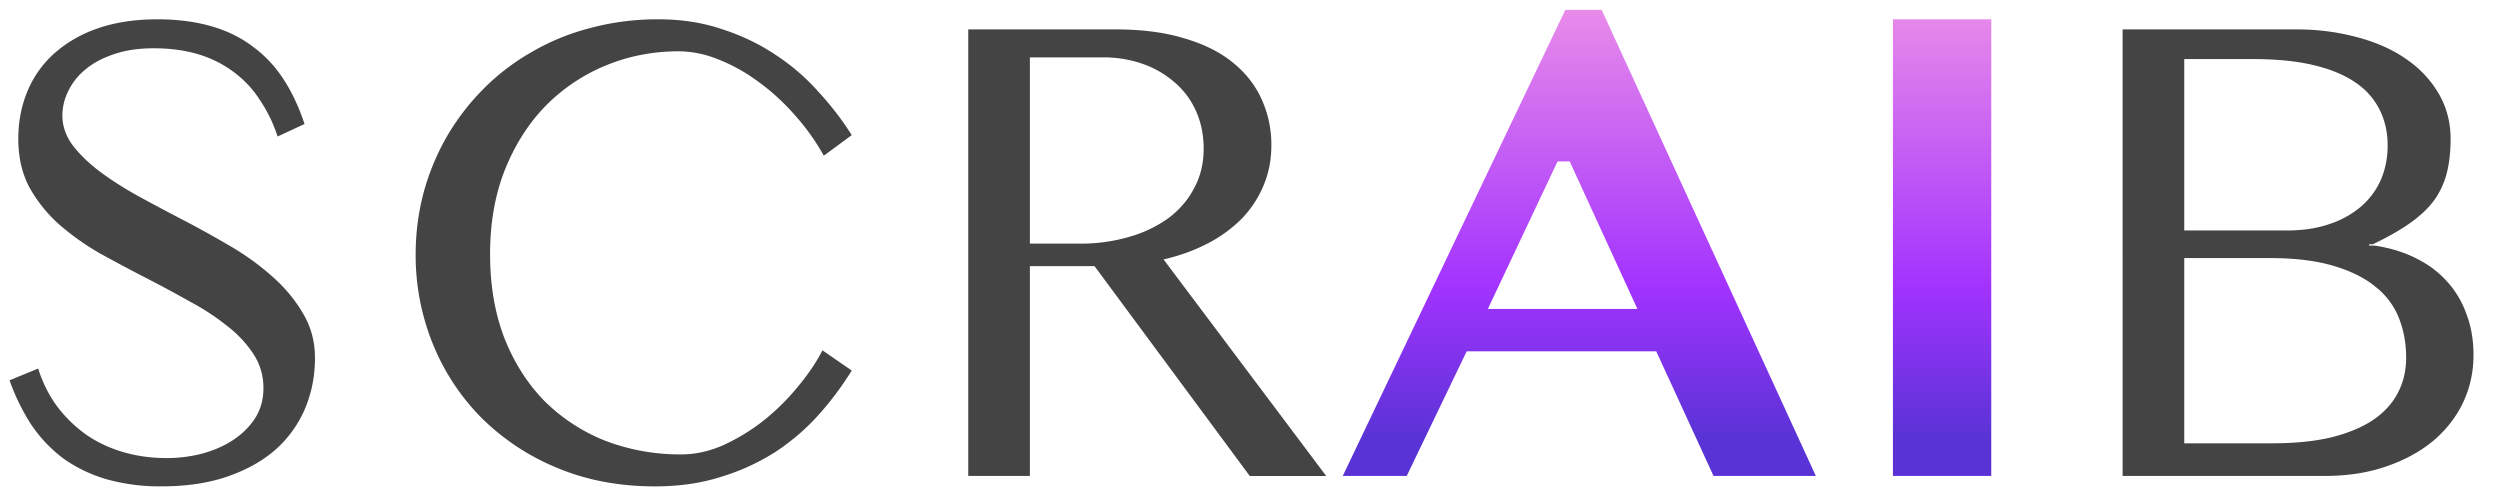
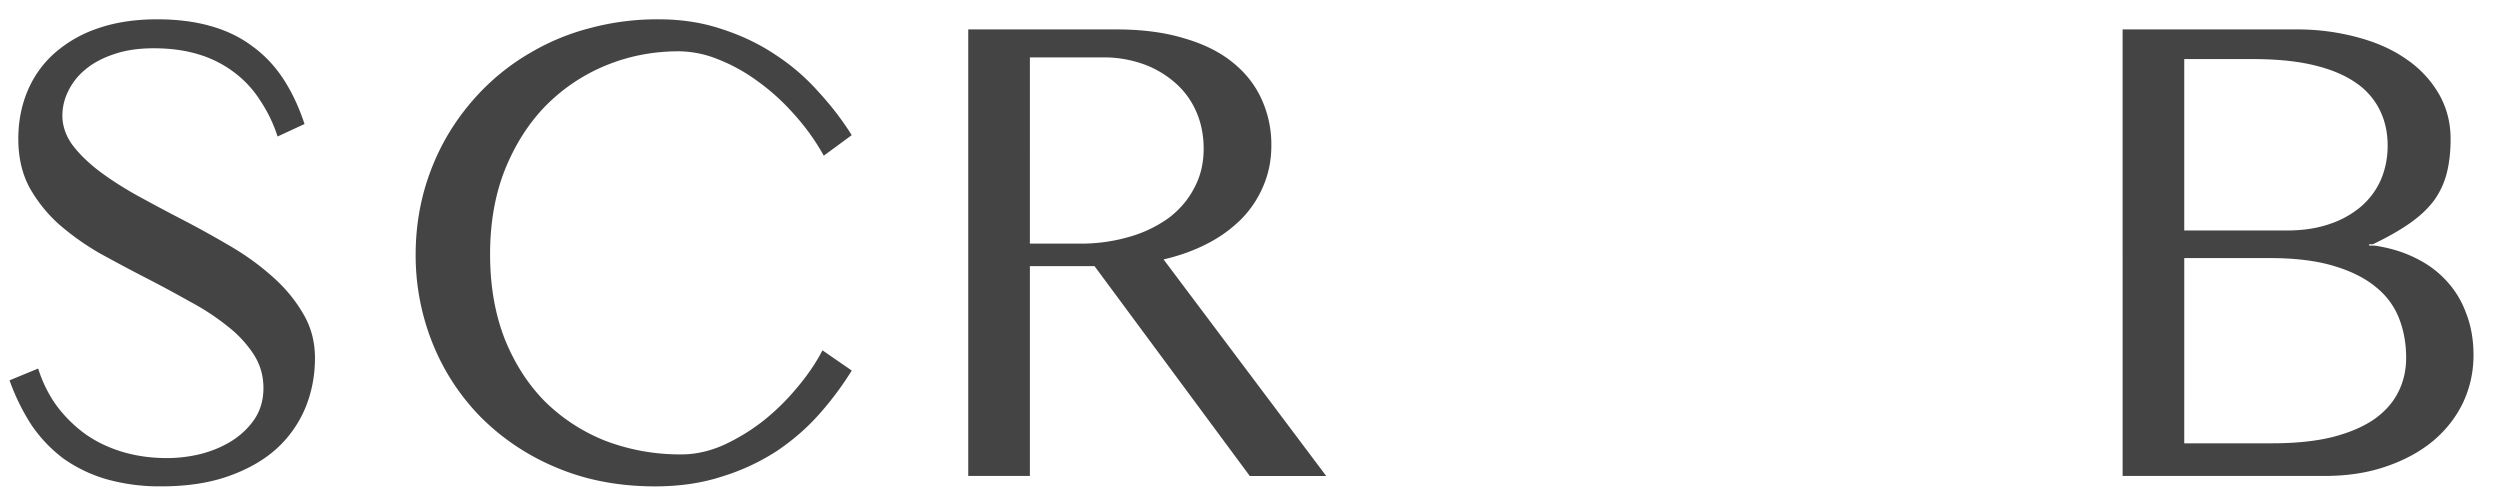
<svg xmlns="http://www.w3.org/2000/svg" width="87" height="17" viewBox="0 0 87 17" fill="none">
  <path d="M5.805 15.941q.621 0 1.218-.152.61-.165 1.079-.469.48-.316.773-.761.293-.458.293-1.055 0-.645-.34-1.172a4 4 0 0 0-.902-.973 8.3 8.3 0 0 0-1.301-.855 45 45 0 0 0-1.5-.809 65 65 0 0 1-1.629-.867 9 9 0 0 1-1.441-1.02A5 5 0 0 1 1.023 6.52Q.637 5.793.637 4.832q0-.89.316-1.652.317-.762.926-1.313A4.4 4.4 0 0 1 3.402.988Q4.305.673 5.465.672q1.043 0 1.863.234.833.234 1.453.703.633.458 1.078 1.137.445.68.739 1.57l-.938.434a5 5 0 0 0-.598-1.242 3.7 3.7 0 0 0-.89-.973 3.9 3.9 0 0 0-1.23-.633q-.704-.222-1.594-.222-.797 0-1.395.21-.597.2-.996.54a2.2 2.2 0 0 0-.586.75 1.9 1.9 0 0 0-.2.843q0 .528.34 1.008.353.47.915.903.574.434 1.3.843.727.4 1.489.797.844.434 1.687.926.844.48 1.524 1.078.68.586 1.101 1.3.434.704.434 1.583 0 .926-.34 1.746a4 4 0 0 1-1.008 1.418q-.668.597-1.675.95-.997.35-2.32.35a6.8 6.8 0 0 1-1.9-.245 5 5 0 0 1-1.5-.715q-.643-.48-1.113-1.16a7.4 7.4 0 0 1-.773-1.57l.996-.41q.234.737.656 1.312.434.574 1.008.984.574.399 1.29.61.714.21 1.523.21m11.25-7.09q0 1.63.504 2.93.515 1.29 1.406 2.192a6.3 6.3 0 0 0 2.11 1.37 7.3 7.3 0 0 0 2.636.47q.738 0 1.477-.329a7 7 0 0 0 1.394-.855 8 8 0 0 0 1.184-1.172q.538-.645.855-1.266l1.02.704a11 11 0 0 1-1.137 1.523q-.645.726-1.488 1.289a7.6 7.6 0 0 1-1.899.879q-1.043.34-2.32.34-1.875 0-3.41-.645a8.1 8.1 0 0 1-2.637-1.746 7.8 7.8 0 0 1-1.687-2.566 8.2 8.2 0 0 1-.598-3.117q0-1.09.27-2.122a8.2 8.2 0 0 1 .796-1.945 8.2 8.2 0 0 1 1.266-1.664 7.8 7.8 0 0 1 1.687-1.3 8 8 0 0 1 2.051-.844 9 9 0 0 1 2.39-.305q1.185 0 2.192.34 1.02.327 1.863.89a7.4 7.4 0 0 1 1.5 1.29q.669.726 1.16 1.511l-.972.715a7.8 7.8 0 0 0-1.055-1.465 7.6 7.6 0 0 0-1.277-1.148 6 6 0 0 0-1.371-.75 3.7 3.7 0 0 0-1.336-.27q-1.348 0-2.543.492a6.3 6.3 0 0 0-2.098 1.407q-.89.913-1.418 2.226-.515 1.3-.515 2.942m16.64-7.828h5.157q1.335 0 2.343.305 1.02.293 1.688.832.68.54 1.02 1.29a3.8 3.8 0 0 1 .34 1.616q0 .74-.27 1.383a3.7 3.7 0 0 1-.75 1.149 4.7 4.7 0 0 1-1.184.867q-.691.363-1.547.562l5.66 7.536h-2.66L38.09 9.262h-2.25v7.3h-2.145zm2.145 7.454h1.746a6 6 0 0 0 1.71-.235 4.4 4.4 0 0 0 1.372-.656q.575-.435.89-1.043.33-.609.329-1.371 0-.703-.258-1.29a2.8 2.8 0 0 0-.727-.995 3.4 3.4 0 0 0-1.113-.657 4.1 4.1 0 0 0-1.418-.234H35.84zm38.027-7.454h6.024a8 8 0 0 1 2.18.282q.995.27 1.698.773a3.7 3.7 0 0 1 1.114 1.207q.398.704.398 1.547 0 .657-.129 1.172a2.8 2.8 0 0 1-.433.95q-.304.42-.832.796-.528.375-1.313.75h-.129v.047h.2q.785.117 1.418.433.631.306 1.078.797.456.493.691 1.149.246.644.246 1.43 0 .878-.363 1.652-.363.762-1.043 1.336-.68.563-1.64.89-.95.329-2.145.328h-7.02zm2.145 6.997h3.562q.844 0 1.489-.223a3.3 3.3 0 0 0 1.101-.61q.457-.398.692-.937.234-.55.234-1.184 0-.68-.27-1.23a2.47 2.47 0 0 0-.843-.961q-.574-.399-1.465-.61-.88-.21-2.11-.21h-2.39zm0 7.406h3.058q1.196 0 2.075-.211.879-.223 1.453-.61.575-.398.855-.949.282-.551.281-1.207 0-.738-.246-1.37a2.6 2.6 0 0 0-.808-1.09q-.563-.47-1.477-.739-.902-.27-2.215-.27h-2.976z" fill="#444" />
-   <path d="m55.738.344 7.453 16.218H59.63l-1.992-4.335H51.04l-2.086 4.336h-2.226L54.473.343zm-3.96 10.406h5.203l-2.356-5.133h-.422zM65.874.672h3.422v15.89h-3.422z" fill="url(#a)" fill-opacity=".8" />
  <defs>
    <linearGradient id="a" x1="43" y1="-5.438" x2="43" y2="23.563" gradientUnits="userSpaceOnUse">
      <stop offset=".09" stop-color="#FF92DC" />
      <stop offset=".529" stop-color="#8C00FF" />
      <stop offset=".714" stop-color="#3000CB" />
    </linearGradient>
  </defs>
</svg>